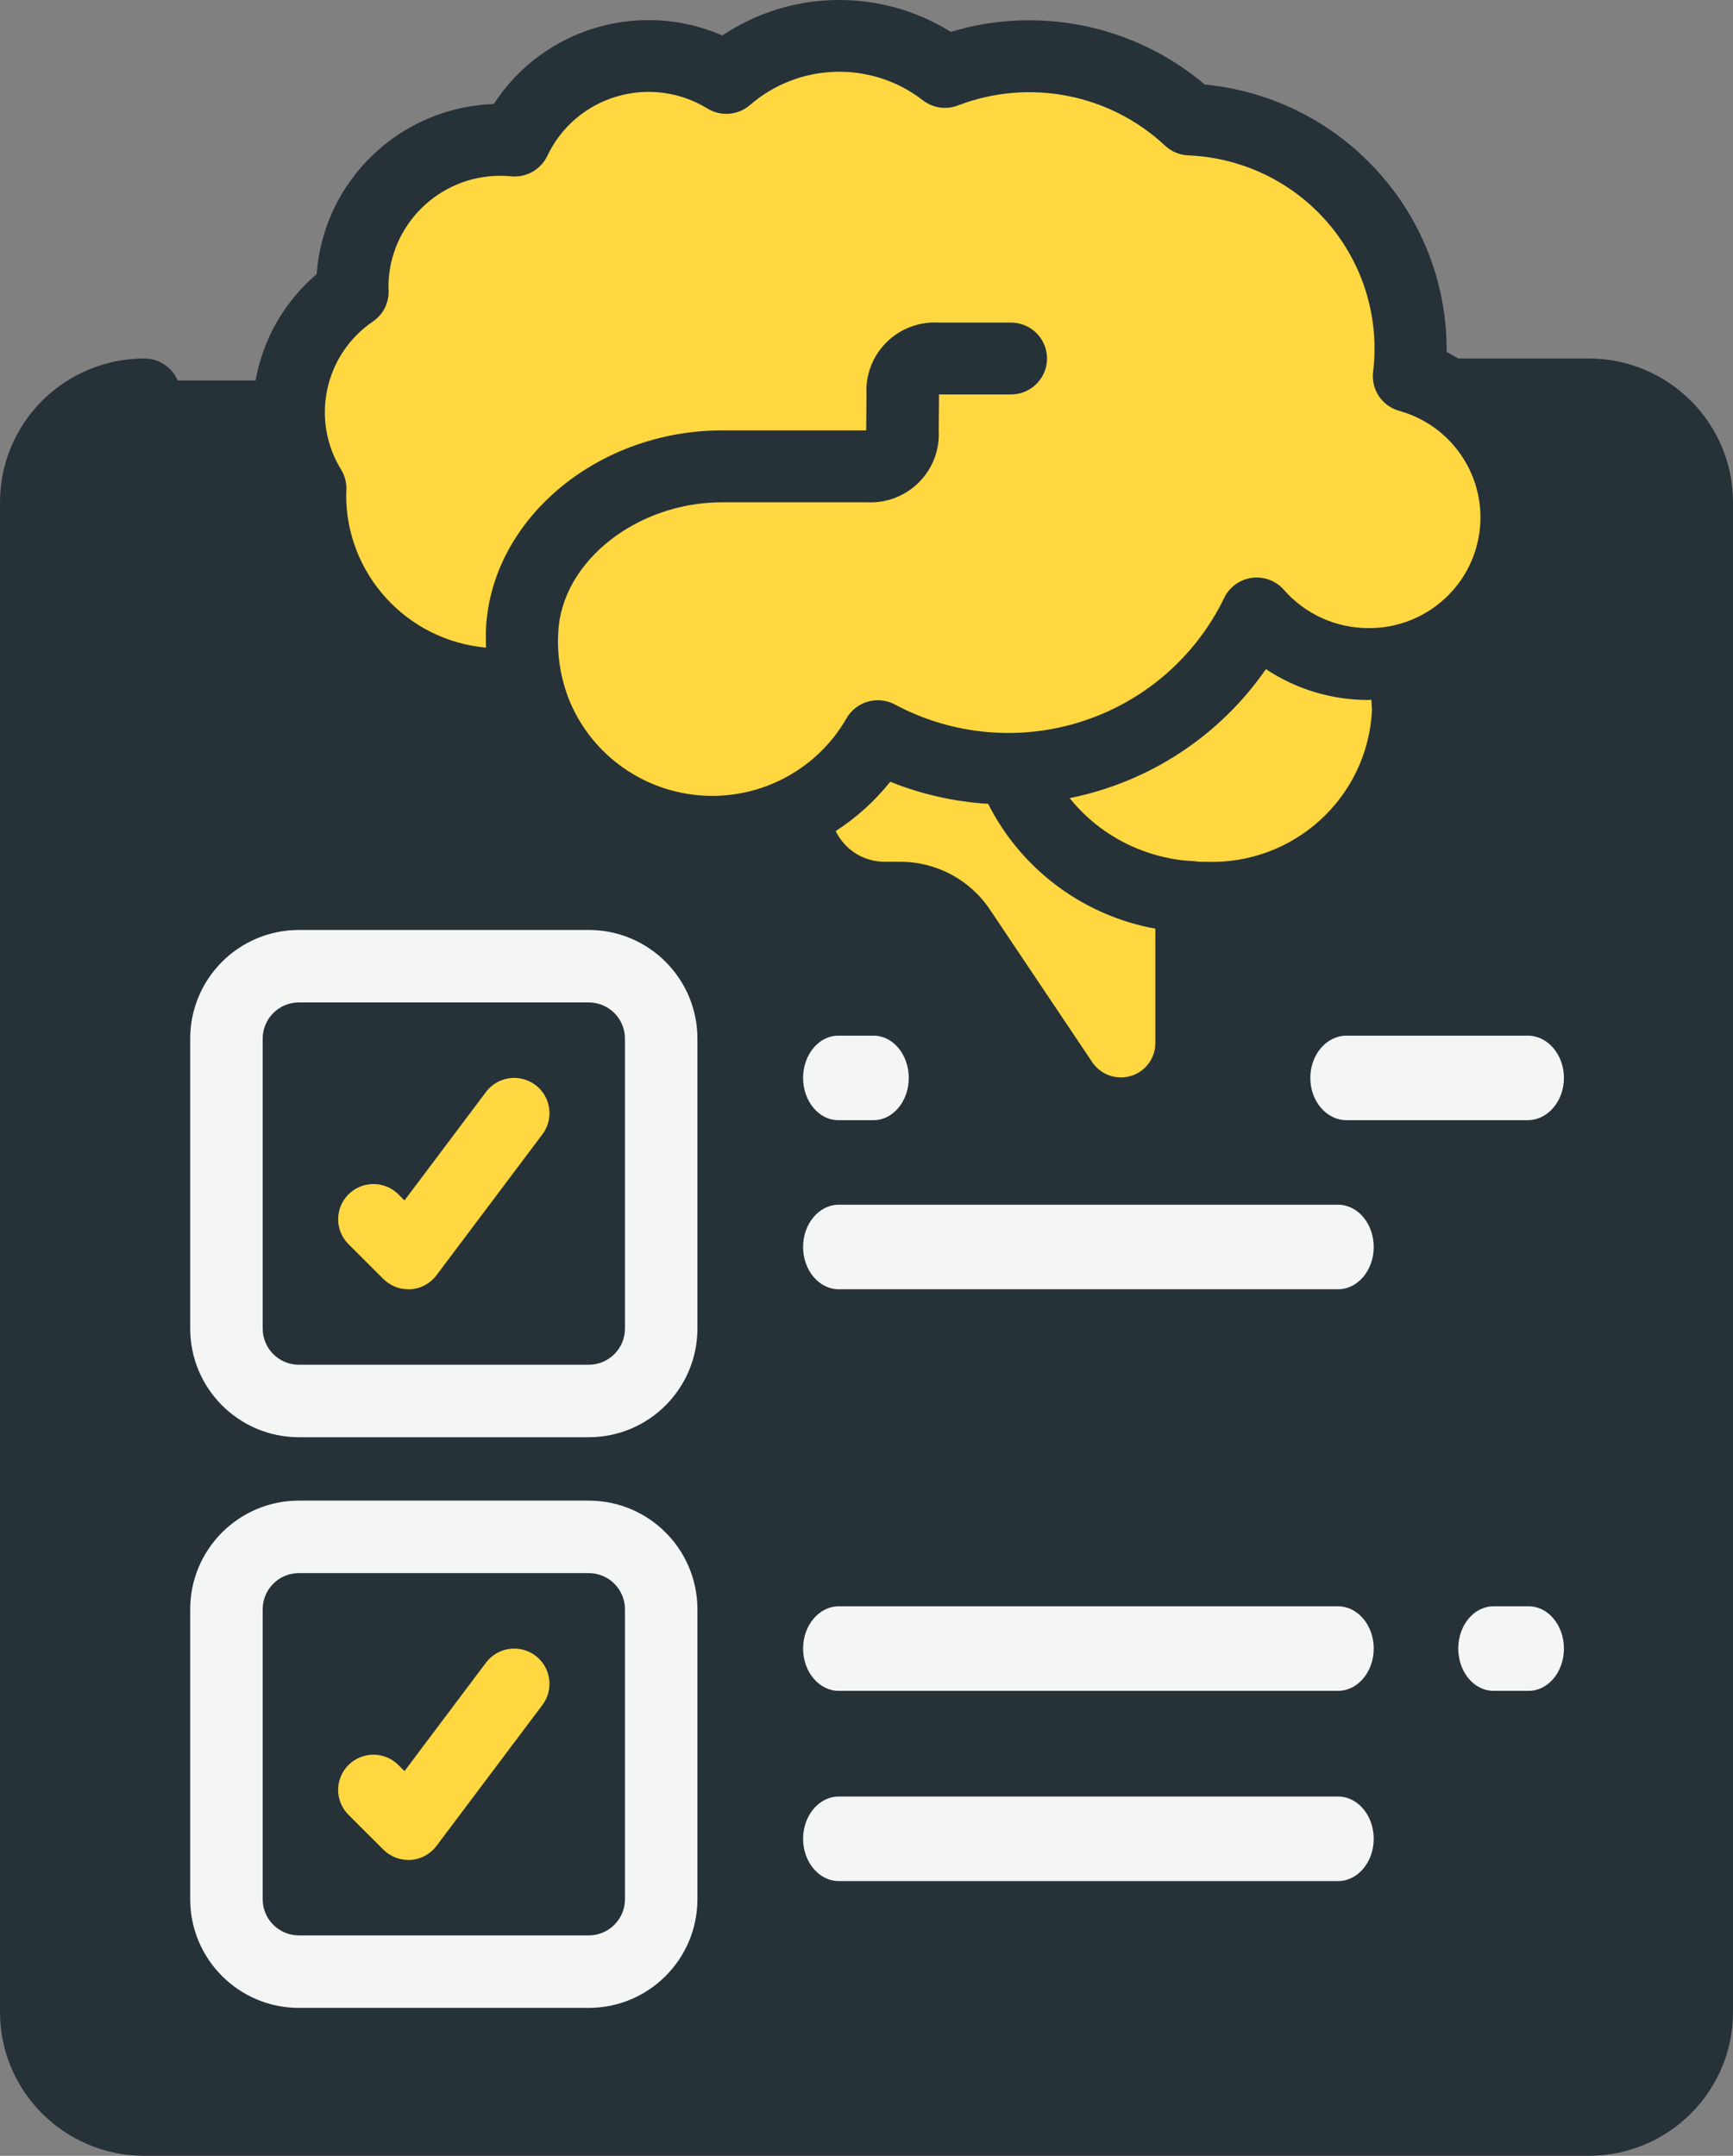
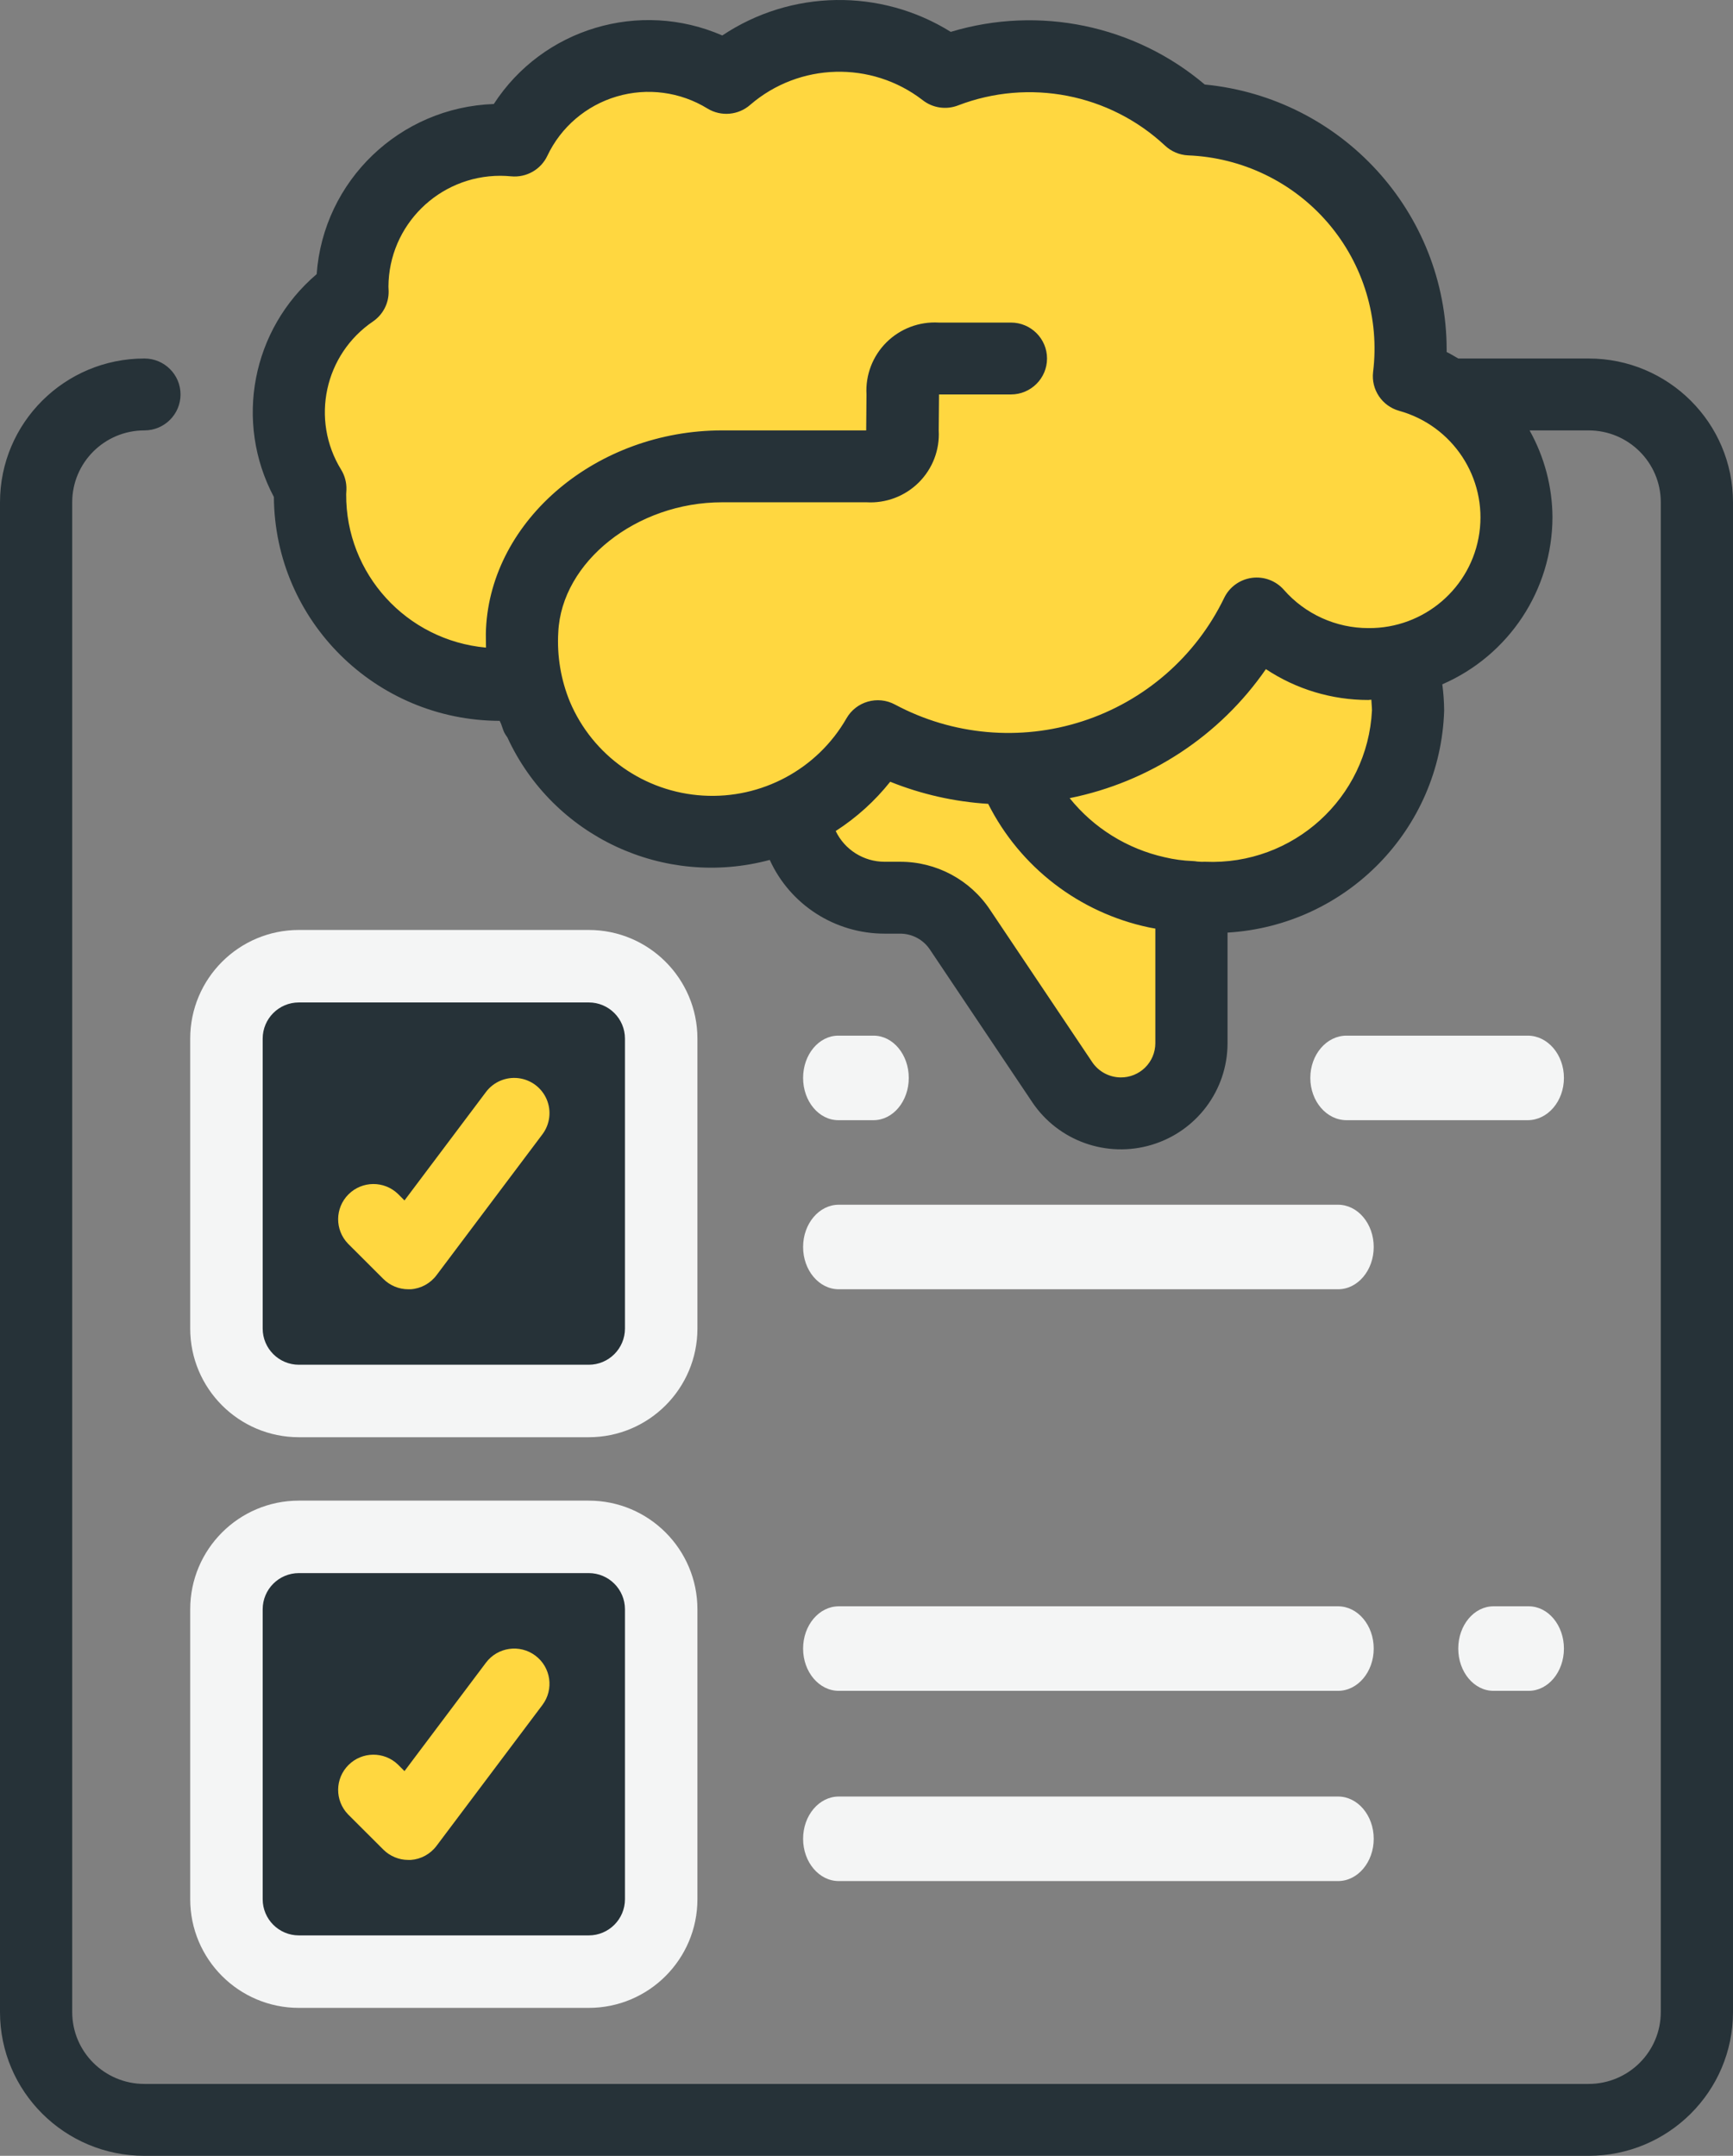
<svg xmlns="http://www.w3.org/2000/svg" width="82px" height="102px" viewBox="0 0 82 102" version="1.1">
  <rect x="0" y="0" width="82" height="102" fill="#808080" stroke="none" />
  <title>005 - Mental Checklist</title>
  <desc>Created with Sketch.</desc>
  <g id="Page-1" stroke="none" stroke-width="1" fill="none" fill-rule="evenodd">
    <g id="CBD-Network-Landing-Page" transform="translate(-1087, -1371)" fill-rule="nonzero">
      <g id="005---Mental-Checklist" transform="translate(1087, 1371)">
-         <path d="M68.351,18 L74.913,18 C77.722,18 80,20.295 80,23.125 L80,94.875 C80,97.705 77.722,100 74.913,100 L7.087,100 C4.278,100 2,97.705 2,94.875 L2,23.125 C2,20.295 4.278,18 7.087,18 L68.351,18 Z" id="Path" fill="#263238" />
        <path d="M56,29 L56,49.657 C56.002,50.544 55.648,51.396 55.016,52.023 C54.383,52.65 53.526,53.002 52.632,53 L52.615,53 C51.49,52.997 50.44,52.437 49.816,51.509 L44.928,44.24 C44.293,43.284 43.215,42.711 42.061,42.714 L41.318,42.714 C39.035,42.717 37.147,40.949 37.017,38.686 L37,29 L56,29 Z" id="Path" fill="#FFD740" />
        <rect id="Rectangle" fill="#263238" x="10" y="46" width="21" height="20" rx="2" />
        <rect id="Rectangle" fill="#263238" x="10" y="73" width="21" height="20" rx="2" />
        <path d="M65.653,31.598 C65.884,32.377 66,33.185 66,33.998 C65.79,39.155 61.436,43.175 56.257,42.994 C56.037,43 55.817,42.989 55.599,42.96 C55.038,42.938 54.481,42.863 53.934,42.735 C50.757,42.074 48.141,39.839 47,36.812 L55.599,24 L65.653,31.598 Z" id="Path" fill="#FFD740" />
        <path d="M66.917,17.838 C66.971,17.428 67,17.016 67.002,16.603 C66.986,10.89 62.395,6.193 56.562,5.922 C54.524,4.025 51.818,2.967 49.005,2.968 C47.632,2.967 46.272,3.222 44.996,3.719 C41.951,1.33 37.587,1.443 34.675,3.986 C32.977,2.962 30.912,2.696 29,3.253 C27.088,3.811 25.51,5.14 24.662,6.906 C24.441,6.879 24.219,6.868 23.997,6.873 C22.146,6.868 20.369,7.583 19.057,8.86 C17.746,10.137 17.006,11.872 17.002,13.682 C17,13.766 17.005,13.85 17.019,13.932 C15.129,15.192 13.998,17.285 14,19.523 C13.999,20.767 14.354,21.987 15.024,23.045 C15.01,23.166 15.004,23.289 15.006,23.412 C15.006,27.333 17.679,30.773 21.54,31.823 C22.337,32.058 23.164,32.176 23.997,32.173 C24.402,32.171 24.806,32.143 25.208,32.09 C25.24,32.242 25.279,32.392 25.327,32.541 C26.297,35.969 29.279,38.49 32.887,38.932 C36.495,39.373 40.02,37.649 41.823,34.56 C44.954,36.208 48.639,36.53 52.019,35.452 C55.399,34.374 58.181,31.989 59.718,28.852 C61.662,31.073 64.836,31.836 67.612,30.75 C70.387,29.665 72.147,26.971 71.99,24.051 C71.833,21.131 69.793,18.632 66.917,17.838 L66.917,17.838 Z" id="Path" fill="#FFD740" />
        <path d="M6.833,102 L75.167,102 C78.941,102 82,98.954 82,95.197 L82,23.765 C82,20.008 78.941,16.962 75.167,16.962 L69.001,16.962 C68.819,16.86 68.643,16.745 68.451,16.656 L68.451,16.537 C68.441,10.05 63.491,4.628 57.005,3.999 C53.686,1.188 49.158,0.249 44.987,1.508 C41.665,-0.563 37.432,-0.496 34.177,1.678 C30.262,-0.027 25.682,1.346 23.365,4.921 C18.916,5.078 15.301,8.55 14.984,12.971 C11.915,15.582 11.074,19.962 12.959,23.515 C13,29.366 17.767,34.091 23.643,34.106 C23.66,34.154 23.688,34.194 23.707,34.242 C23.758,34.375 23.795,34.512 23.853,34.643 C23.897,34.73 23.948,34.812 24.007,34.888 C26.167,39.581 31.416,42.033 36.422,40.686 C37.388,42.81 39.512,44.174 41.854,44.174 L42.589,44.174 C43.158,44.173 43.69,44.457 44.003,44.931 L48.838,52.142 C50.071,53.984 52.369,54.805 54.496,54.165 C56.624,53.525 58.081,51.575 58.083,49.362 L58.083,44.125 C63.717,43.787 68.162,39.229 68.333,33.613 C68.329,33.2 68.3,32.787 68.245,32.378 C71.403,31.006 73.449,27.905 73.458,24.475 C73.451,23.035 73.078,21.621 72.375,20.364 L75.167,20.364 C77.054,20.364 78.583,21.887 78.583,23.765 L78.583,95.197 C78.583,97.076 77.054,98.598 75.167,98.598 L6.833,98.598 C4.946,98.598 3.417,97.076 3.417,95.197 L3.417,23.765 C3.417,21.887 4.946,20.364 6.833,20.364 C7.777,20.364 8.542,19.602 8.542,18.663 C8.542,17.724 7.777,16.962 6.833,16.962 C3.059,16.962 0,20.008 0,23.765 L0,95.197 C0,98.954 3.059,102 6.833,102 Z M53.027,50.977 C52.486,50.972 51.982,50.702 51.681,50.255 L46.849,43.05 C45.905,41.625 44.304,40.769 42.589,40.773 L41.854,40.773 C40.867,40.772 39.967,40.206 39.543,39.319 C40.525,38.687 41.396,37.899 42.122,36.987 C43.601,37.582 45.166,37.935 46.757,38.033 C48.268,41.03 51.065,43.181 54.359,43.878 C54.467,43.902 54.562,43.914 54.667,43.935 L54.667,49.362 C54.665,49.793 54.492,50.206 54.184,50.509 C53.876,50.812 53.46,50.981 53.027,50.977 Z M64.917,33.613 C64.71,37.754 61.185,40.952 57.024,40.773 C56.901,40.779 56.778,40.775 56.655,40.763 C56.579,40.75 56.502,40.742 56.425,40.739 C55.983,40.722 55.544,40.662 55.114,40.56 C53.338,40.165 51.75,39.178 50.613,37.763 C54.386,37.004 57.715,34.815 59.898,31.659 C61.333,32.612 63.02,33.12 64.746,33.119 C64.795,33.119 64.84,33.106 64.888,33.106 C64.893,33.274 64.917,33.443 64.917,33.613 Z M64.746,29.718 C63.214,29.717 61.757,29.057 60.75,27.908 C60.372,27.477 59.802,27.264 59.233,27.341 C58.664,27.419 58.171,27.775 57.923,28.291 C56.581,31.066 54.158,33.174 51.217,34.126 C48.275,35.079 45.07,34.792 42.346,33.334 C41.53,32.896 40.511,33.186 40.052,33.989 C38.672,36.393 36.04,37.809 33.264,37.642 C30.487,37.476 28.046,35.755 26.966,33.203 C26.538,32.161 26.35,31.037 26.416,29.914 C26.57,26.582 30.121,23.765 34.167,23.765 L41,23.765 C41.921,23.818 42.822,23.477 43.474,22.827 C44.127,22.177 44.47,21.281 44.417,20.364 L44.432,18.663 L47.833,18.663 C48.777,18.663 49.542,17.902 49.542,16.962 C49.542,16.023 48.777,15.262 47.833,15.262 L44.417,15.262 C43.495,15.209 42.595,15.55 41.942,16.2 C41.29,16.849 40.947,17.746 41,18.663 L40.985,20.364 L34.167,20.364 C28.256,20.364 23.244,24.575 22.996,29.75 C22.98,30.053 22.996,30.347 22.996,30.641 C19.23,30.3 16.355,27.144 16.38,23.379 C16.38,23.362 16.391,23.196 16.391,23.177 C16.404,22.841 16.317,22.51 16.142,22.223 C14.685,19.858 15.35,16.77 17.652,15.207 C18.123,14.883 18.4,14.345 18.389,13.775 L18.38,13.561 C18.396,10.66 20.762,8.317 23.676,8.317 C23.847,8.317 24.017,8.328 24.188,8.343 C24.906,8.411 25.589,8.024 25.897,7.375 C26.539,6.015 27.734,4.993 29.182,4.565 C30.629,4.137 32.191,4.345 33.475,5.135 C34.117,5.527 34.942,5.454 35.504,4.955 C37.821,2.962 41.227,2.868 43.65,4.732 C44.125,5.11 44.767,5.207 45.334,4.987 C48.694,3.698 52.498,4.437 55.124,6.889 C55.419,7.166 55.804,7.33 56.209,7.351 C58.776,7.451 61.184,8.616 62.849,10.564 C64.513,12.512 65.283,15.065 64.97,17.604 C64.873,18.433 65.394,19.21 66.201,19.437 C68.743,20.142 70.367,22.612 69.999,25.212 C69.63,27.813 67.384,29.74 64.746,29.718 Z" id="Shape" fill="#263238" />
        <path d="M33,49.143 C33,46.303 30.697,44 27.857,44 L14.143,44 C11.303,44 9,46.303 9,49.143 L9,62.857 C9,65.697 11.303,68 14.143,68 L27.857,68 C30.697,68 33,65.697 33,62.857 L33,49.143 Z M29.571,62.857 C29.571,63.804 28.804,64.571 27.857,64.571 L14.143,64.571 C13.196,64.571 12.429,63.804 12.429,62.857 L12.429,49.143 C12.429,48.196 13.196,47.429 14.143,47.429 L27.857,47.429 C28.804,47.429 29.571,48.196 29.571,49.143 L29.571,62.857 Z" id="Shape" fill="#F4F5F5" />
        <path d="M27.857,71 L14.143,71 C11.303,71 9,73.303 9,76.143 L9,89.857 C9,92.697 11.303,95 14.143,95 L27.857,95 C30.697,95 33,92.697 33,89.857 L33,76.143 C33,73.303 30.697,71 27.857,71 Z M29.571,89.857 C29.571,90.804 28.804,91.571 27.857,91.571 L14.143,91.571 C13.196,91.571 12.429,90.804 12.429,89.857 L12.429,76.143 C12.429,75.196 13.196,74.429 14.143,74.429 L27.857,74.429 C28.804,74.429 29.571,75.196 29.571,76.143 L29.571,89.857 Z" id="Shape" fill="#F4F5F5" />
        <path d="M22.994,51.667 L19.139,56.797 L18.83,56.488 C18.175,55.857 17.133,55.866 16.489,56.509 C15.845,57.152 15.836,58.191 16.469,58.845 L18.139,60.512 C18.452,60.824 18.877,61 19.32,61 L19.438,61 C19.922,60.965 20.366,60.721 20.656,60.333 L25.666,53.667 C26.024,53.19 26.1,52.56 25.866,52.012 C25.631,51.464 25.122,51.083 24.53,51.012 C23.937,50.941 23.352,51.19 22.994,51.667 L22.994,51.667 Z" id="Path" fill="#FFD740" />
        <path d="M22.994,78.667 L19.139,83.797 L18.83,83.488 C18.175,82.857 17.133,82.866 16.489,83.509 C15.845,84.152 15.836,85.191 16.469,85.845 L18.139,87.512 C18.452,87.824 18.877,88 19.32,88 L19.438,88 C19.922,87.965 20.366,87.721 20.656,87.333 L25.666,80.667 C26.219,79.93 26.07,78.886 25.332,78.333 C24.594,77.781 23.547,77.93 22.994,78.667 L22.994,78.667 Z" id="Path" fill="#FFD740" />
        <path d="M72.286,49 L63.714,49 C62.768,49 62,49.895 62,51 C62,52.105 62.768,53 63.714,53 L72.286,53 C73.232,53 74,52.105 74,51 C74,49.895 73.232,49 72.286,49 Z" id="Path" fill="#F4F5F5" />
        <path d="M39.688,61 L63.312,61 C64.244,61 65,60.105 65,59 C65,57.895 64.244,57 63.312,57 L39.688,57 C38.756,57 38,57.895 38,59 C38,60.105 38.756,61 39.688,61 Z" id="Path" fill="#F4F5F5" />
        <path d="M39.667,53 L41.333,53 C42.254,53 43,52.105 43,51 C43,49.895 42.254,49 41.333,49 L39.667,49 C38.746,49 38,49.895 38,51 C38,52.105 38.746,53 39.667,53 Z" id="Path" fill="#F4F5F5" />
        <path d="M39.688,89 L63.312,89 C64.244,89 65,88.105 65,87 C65,85.895 64.244,85 63.312,85 L39.688,85 C38.756,85 38,85.895 38,87 C38,88.105 38.756,89 39.688,89 Z" id="Path" fill="#F4F5F5" />
        <path d="M72.333,76 L70.667,76 C69.746,76 69,76.895 69,78 C69,79.105 69.746,80 70.667,80 L72.333,80 C73.254,80 74,79.105 74,78 C74,76.895 73.254,76 72.333,76 Z" id="Path" fill="#F4F5F5" />
        <path d="M39.688,80 L63.312,80 C64.244,80 65,79.105 65,78 C65,76.895 64.244,76 63.312,76 L39.688,76 C38.756,76 38,76.895 38,78 C38,79.105 38.756,80 39.688,80 Z" id="Path" fill="#F4F5F5" />
      </g>
    </g>
  </g>
</svg>